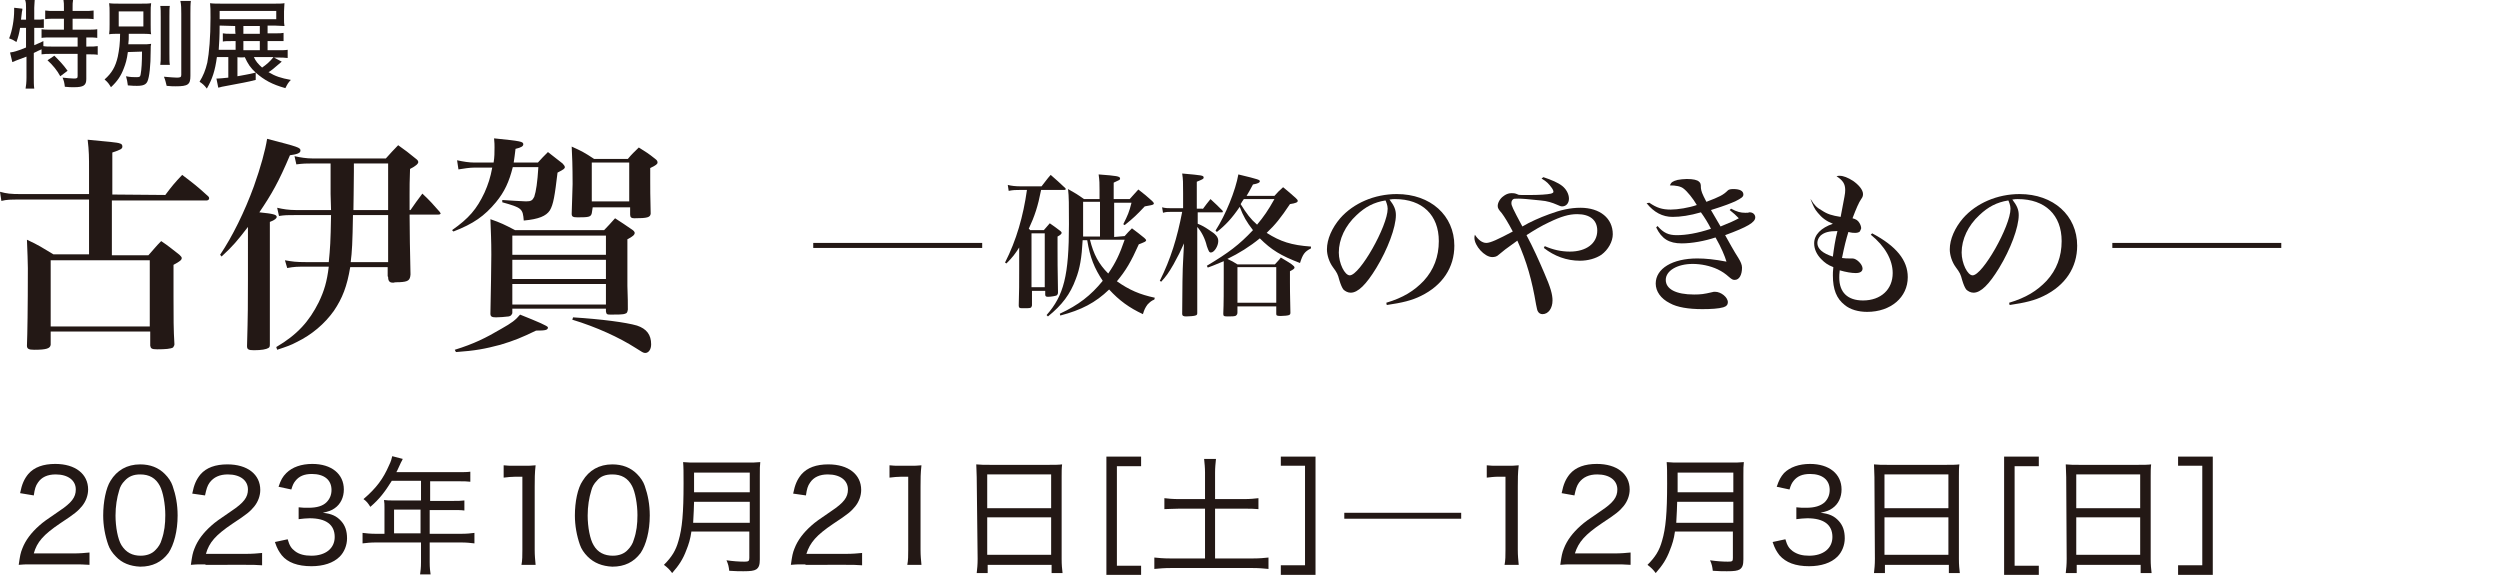
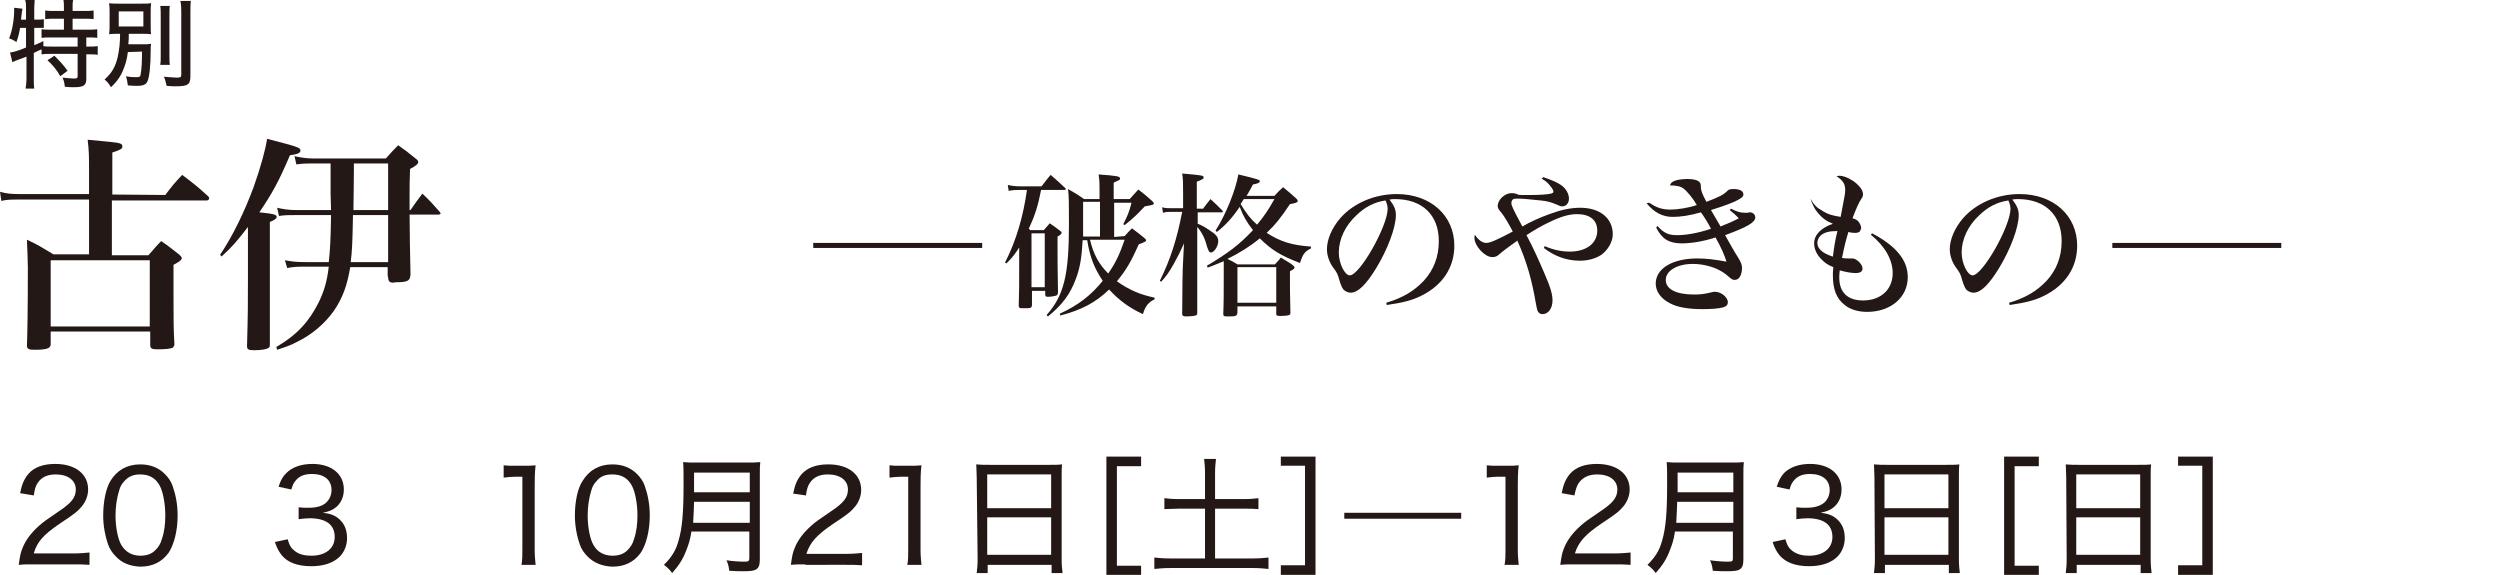
<svg xmlns="http://www.w3.org/2000/svg" version="1.1" id="_レイヤー_2" x="0px" y="0px" viewBox="0 0 547.5 125.9" style="enable-background:new 0 0 547.5 125.9;" xml:space="preserve">
  <style type="text/css">
	.st0{fill:#231815;}
</style>
  <g id="_レイヤー_1-2">
    <g>
      <g>
        <path class="st0" d="M4.4,6.1c-0.2,1.2-0.4,2-0.8,3.1c-0.8-0.5-1-0.6-1.6-0.8c0.7-1.7,1.1-4.2,1.1-6.1c0-0.2,0-0.3,0-0.6l1.8,0.2     c0,0.3,0,0.3-0.1,0.7c0,0.3-0.1,0.6-0.2,1.7h1.1V1.7c0-0.7,0-1.2-0.2-1.7h2.1C7.6,0.5,7.5,1,7.5,1.7v2.6h0.3c0.8,0,1.3,0,1.8-0.1     v1.9C9.1,6.1,8.6,6.1,8,6.1H7.5v3.8c0.8-0.3,1.3-0.6,2-0.9l0,1.1c0.5,0.1,1.1,0.1,1.9,0.1h5.6v-2h-5.6c-1.1,0-1.7,0-2.3,0.1V6.4     c0.5,0.1,1.3,0.1,2.3,0.1h2.6V4.1h-2c-0.8,0-1.5,0-2.1,0.1V2.3c0.6,0.1,1.2,0.1,2.1,0.1h2V1.6c0-0.6,0-1.1-0.1-1.6h2.1     c-0.1,0.5-0.1,1-0.1,1.6v0.8h2.5c0.9,0,1.5,0,2.1-0.1v1.9c-0.6-0.1-1.3-0.1-2.1-0.1h-2.5v2.4h3.1c1,0,1.7,0,2.3-0.1v1.9     c-0.6-0.1-1.3-0.1-2.1-0.1h-0.3v2h0.4c1,0,1.5,0,2.1-0.1V12c-0.6-0.1-1.2-0.1-2.1-0.1h-0.4v5.4c0,1.4-0.6,1.8-2.7,1.8     c-0.5,0-1.3,0-2-0.1c-0.1-0.9-0.2-1.3-0.5-2c1,0.1,1.9,0.2,2.5,0.2c0.7,0,0.8-0.1,0.8-0.6v-4.8h-5.8c-0.9,0-1.4,0-2.1,0.1v-1.1     c-0.5,0.2-0.9,0.4-1.7,0.8V17c0,0.9,0,1.7,0.1,2.4H5.6c0.1-0.5,0.2-1.4,0.2-2.4v-4.6c-1.9,0.7-2.9,1.1-3.1,1.2l-0.5-2.1     c0.7-0.1,1.9-0.4,3.5-1.1V6.1C5.7,6.1,4.4,6.1,4.4,6.1z M11.9,12.2c1.1,1.1,1.9,1.9,2.9,3.3l-1.6,1.2c-0.7-1.3-1.6-2.4-2.8-3.5     L11.9,12.2L11.9,12.2z" />
        <path class="st0" d="M28,11.4c-0.2,1.6-0.5,2.6-0.9,3.6c-0.6,1.6-1.4,2.8-2.8,4.1c-0.5-0.8-0.6-1-1.4-1.7c1.6-1.4,2.4-2.8,2.9-5     c0.3-1.5,0.5-2.9,0.5-5c-1.1,0-1.8,0-2.4,0.1c0.1-0.7,0.1-1.2,0.1-2.2V2.9c0-1,0-1.4-0.1-2.2c0.6,0.1,1.4,0.1,2.5,0.1h4.2     c1.3,0,1.9,0,2.5-0.1c-0.1,0.7-0.1,1.1-0.1,2.1v2.6c0,1.2,0,1.6,0.1,2.1c-0.7-0.1-1.4-0.1-2.5-0.1h-2.4c0,1.1,0,1.4-0.1,2.3h3     c0.9,0,1.4,0,2-0.1c-0.1,0.4-0.1,0.6-0.1,1.4c0,3.5-0.3,5.9-0.7,6.8c-0.3,0.7-0.9,1-2.3,1c-0.5,0-1,0-2-0.1     c-0.1-0.8-0.2-1.3-0.4-2c1,0.2,1.6,0.2,2.3,0.2s0.8-0.1,0.9-0.6c0.2-1.1,0.3-2.7,0.3-5L28,11.4L28,11.4z M26,5.8h5.4V2.5H26V5.8     L26,5.8z M37.2,1.2c-0.1,0.6-0.1,1.3-0.1,2.5v8c0,1.4,0,1.9,0.1,2.5h-2.1c0.1-0.6,0.1-1,0.1-2.4v-8c0-1.2,0-1.9-0.1-2.5H37.2z      M41.8,0.2C41.7,1,41.7,1.8,41.7,3v13.6c0,1.9-0.5,2.3-3.2,2.3c-0.6,0-1,0-2-0.1c-0.2-0.8-0.3-1.3-0.6-2c1.3,0.1,2.2,0.2,2.8,0.2     c0.8,0,1-0.1,1-0.6V3c0-1,0-2-0.2-2.8L41.8,0.2L41.8,0.2z" />
-         <path class="st0" d="M61.7,13.5c-2,1.7-2.2,1.9-2.9,2.3c1.5,0.9,2.7,1.3,4.9,1.7c-0.6,0.6-0.8,1-1.2,1.8     c-2.9-0.8-4.7-1.8-6.5-3.4v1.6c-1.9,0.5-2.7,0.6-7.4,1.5c-0.3,0.1-0.4,0.1-0.8,0.2l-0.4-2c0.2,0,0.3,0,0.3,0     c0.5,0,1.2-0.1,2.3-0.2v-4.5h-2.5c-0.4,3-1,4.8-2.2,6.9c-0.6-0.8-1-1.1-1.6-1.5c0.8-1.3,1.3-2.5,1.7-4.2c0.4-2.1,0.7-5.5,0.7-9.8     c0-1.8,0-2.3-0.1-3.2c0.7,0.1,1.5,0.1,2.7,0.1H60c1.1,0,1.7,0,2.3-0.1c0,0.6-0.1,1-0.1,1.8V4c0,0.8,0,1.2,0.1,1.7     c-0.8,0-1.4-0.1-2.2-0.1h-1.5v1.7h1.5c1.2,0,1.5,0,2-0.1v1.8C61.6,9,60.9,9,60.1,9h-1.5v2h2.1c1.1,0,1.8,0,2.3-0.1v1.8     c-0.7-0.1-1.4-0.1-2.3-0.1h-0.7L61.7,13.5L61.7,13.5z M51.5,5.7L51.5,5.7l-3.4-0.1c0,2.5-0.1,3.7-0.2,5.3h3.7V9h-1     c-0.8,0-1.3,0-1.8,0.1V7.3c0.5,0.1,1,0.1,1.8,0.1h1C51.5,7.4,51.5,5.7,51.5,5.7z M60.5,4.1V2.4H48.1v1.8H60.5z M52,12.5v4.2     c1-0.2,2.4-0.4,4-0.8c-1.2-1.1-1.7-1.9-2.4-3.4C53.7,12.6,52,12.6,52,12.5z M56.9,7.4V5.7h-3.6v1.7C53.3,7.4,56.9,7.4,56.9,7.4z      M56.9,10.9V9h-3.6v2H56.9z M55.6,12.5c0.4,0.9,0.9,1.5,1.8,2.3c1-0.7,1.7-1.3,2.5-2.3C59.9,12.5,55.6,12.5,55.6,12.5z" />
      </g>
      <g>
        <path class="st0" d="M36.2,42.7c1.5-2,2-2.6,3.7-4.4c2.5,1.9,3.3,2.5,5.7,4.7c0.2,0.2,0.2,0.3,0.2,0.5c0,0.2-0.3,0.4-0.5,0.4     H24.5v12h8c1.2-1.3,1.5-1.8,2.8-3.1c1.8,1.2,2.3,1.7,4,3c0.3,0.3,0.5,0.5,0.5,0.7c0,0.4-0.3,0.7-1.8,1.5v7c0,4.7,0,7.2,0.2,10.4     c0,0.3-0.2,0.5-0.3,0.7c-0.5,0.3-1.7,0.4-3.5,0.4c-1.2,0-1.4-0.2-1.5-0.8v-3.1H11.1v2.9c-0.1,0.8-0.9,1.1-3.6,1.1     c-1.2,0-1.6-0.2-1.6-0.9c0.1-2.5,0.2-8.2,0.2-17c0-1.5-0.1-3.3-0.2-6.2c2.6,1.2,3.3,1.7,5.8,3.2h7.8v-12h-15c-2.2,0-3,0-4.2,0.3     l-0.3-2c1.5,0.4,2.3,0.5,4.5,0.5h15v-5.2c0-3,0-4.1-0.3-6.7c4.3,0.4,6.6,0.6,7,0.8c0.5,0.1,0.6,0.4,0.6,0.7     c0,0.5-0.4,0.7-2.2,1.3v9.2L36.2,42.7L36.2,42.7z M11.1,71.5h21.7V57H11.1C11.1,57,11.1,71.5,11.1,71.5z" />
        <path class="st0" d="M48.2,55.8c2.7-4,5.4-9.5,7.4-15c1.5-4.2,2.5-7.9,2.9-10.4c6.9,1.8,7.3,1.9,7.3,2.6c0,0.5-0.7,0.8-2.3,1     c-2.5,5.9-4,8.5-6.7,12.5c3,0.3,3.8,0.5,3.8,1c0,0.3-0.4,0.7-1.5,1.1v17.4c0,2.8,0,3,0,9.2c0,0.6,0,0.8-0.3,1     c-0.5,0.3-1.5,0.5-3.2,0.5c-1.2,0-1.5-0.2-1.5-0.9c0.2-7,0.2-9.5,0.2-14.5V49.7c-2.3,3-3.3,4.2-5.8,6.5     C48.6,56.2,48.2,55.8,48.2,55.8z M76.7,58.5c-0.7,4.2-1.7,6.8-3.6,9.6c-2,2.8-4.8,5.2-8.1,6.8c-1.3,0.7-2.2,1-4.3,1.7l-0.2-0.6     c4.6-2.7,7.2-5.6,9.3-9.8c1.2-2.5,1.8-4.5,2.2-7.8h-5c-1.8,0-2.6,0-4.1,0.3L62.4,57c1.7,0.3,2.5,0.4,4.5,0.4H72     c0.3-3,0.4-4.3,0.5-10.3h-7.6c-2,0-2.5,0-3.8,0.2l-0.4-1.8c1.3,0.3,2.5,0.5,4.1,0.5h7.7l-0.1-3.5v-6.7h-4.1c-1.2,0-1.9,0-3.4,0.2     l-0.4-1.8c1.3,0.3,2.7,0.5,3.9,0.5h16.1c1.2-1.3,1.5-1.7,2.7-2.9c1.7,1.2,2.2,1.6,3.8,2.9c0.4,0.3,0.6,0.5,0.6,0.8     c0,0.3-0.4,0.8-1.8,1.5c-0.1,2.6-0.1,4-0.1,5.5V46h0.2c1.1-1.6,1.4-2,2.6-3.6c1.8,1.7,2.2,2.2,3.8,4c0.1,0.2,0.2,0.3,0.2,0.3     c0,0.2-0.2,0.3-0.6,0.3h-6.2c0,3.8,0.1,8.2,0.2,13.1c-0.1,1.3-0.5,1.6-2.4,1.7c-0.6,0-1,0-1.3,0.1H86c-0.7,0-1-0.4-1-1.2     c0,0,0-0.1-0.1-0.2v-2L76.7,58.5L76.7,58.5z M85,57.4V47.1h-7.7c-0.1,6.1-0.2,8-0.5,10.3H85z M85,46V35.8h-7.5v1.7     c0,3.8-0.1,6.6-0.1,8.5C77.4,46,85,46,85,46z" />
-         <path class="st0" d="M117.8,35.6c0.9-1,1.2-1.3,2.2-2.3c1.4,1.1,1.9,1.5,3.2,2.5c0.3,0.3,0.5,0.6,0.5,0.8c0,0.3-0.2,0.5-1.6,1.2     c-0.6,5-0.9,7-1.7,8.3c-0.8,1.2-2.4,1.9-5.7,2.2c-0.2-2.6-0.4-2.8-4.7-4v-0.5c1.2,0.1,4.9,0.3,5.2,0.3c1.1,0,1.4-0.2,1.8-1     c0.4-1.2,0.7-3.2,0.9-6.5h-5.6c-0.8,3.2-1.8,5.4-3.7,7.7c-2.5,3-4.9,4.7-9.3,6.4l-0.3-0.3c3.7-2.6,5.4-4.6,7.1-8.2     c0.8-1.8,1.3-3.3,1.7-5.5H104c-1.1,0-2.4,0.2-3.6,0.4l-0.3-2c1.4,0.3,2.6,0.5,3.8,0.5h4.2c0.2-1.2,0.2-2.2,0.2-3.3     c0-0.6,0-1-0.1-2c5.9,0.6,6.4,0.7,6.4,1.3c0,0.4-0.4,0.7-1.7,1c-0.2,1.4-0.2,1.9-0.4,3L117.8,35.6L117.8,35.6z M99.6,76.6     c4.2-1.3,6.8-2.6,10.2-4.6c2.3-1.3,3.1-1.9,4.1-3.1c4,1.6,6.1,2.5,6.1,2.8c0,0.6-0.6,0.7-2.6,0.7c-3.1,1.5-4.8,2.2-7.8,3.1     c-3.4,0.9-5.5,1.3-9.7,1.6C99.8,77.1,99.6,76.6,99.6,76.6z M112.2,68.6c-0.2,0.4-0.3,0.6-0.8,0.7c-0.8,0.1-2,0.2-2.8,0.2     c-0.9,0-1.2-0.2-1.2-0.8c0.1-6.5,0.2-9.2,0.2-12.9c0-3.3-0.1-4.8-0.2-7.8c2.3,0.8,3.1,1.2,5.4,2.4h19.5c0.7-0.7,1.5-1.6,2.4-2.6     c1.6,1,2.1,1.4,3.6,2.4c0.5,0.3,0.7,0.6,0.7,0.8c0,0.4-0.4,0.8-1.6,1.4v10.2c0.1,2.4,0.1,4.1,0.1,5.2c-0.1,0.6-0.2,0.8-0.6,0.9     c-0.4,0.2-1.8,0.2-3.2,0.2c-0.8,0-0.9-0.1-1-0.7v-0.6h-20.5C112.2,67.7,112.2,68.6,112.2,68.6z M132.7,55.8v-4.2h-20.5v4.2H132.7     z M112.2,56.9v4.2h20.5v-4.2H112.2z M112.2,62.2v4.5h20.5v-4.5H112.2z M129.6,46.7c-0.2,0.8-0.6,0.9-3.1,0.9     c-1.1,0-1.3-0.2-1.3-0.8c0.1-4,0.2-5.5,0.2-6.5c0-3.8-0.1-6.5-0.2-8.2c2.2,1,2.8,1.3,4.9,2.7h7.4c1-1.2,1.4-1.5,2.4-2.5     c1.6,1,2.1,1.3,3.6,2.5c0.4,0.3,0.5,0.5,0.5,0.8c0,0.3-0.3,0.6-1.6,1.2v2.5c0,2.3,0,3.2,0.1,7.5c-0.1,0.8-0.7,1-3.6,1     c-0.6,0-0.9-0.2-0.9-0.8v-1.6h-8.2L129.6,46.7L129.6,46.7z M125.5,69.5c6.3,0.4,11.6,1.1,14,1.8c2.1,0.7,3.1,2,3.1,4.1     c0,1.2-0.6,1.9-1.3,1.9c-0.4,0-0.7-0.2-2.1-1.1c-3.6-2.3-8.6-4.6-13.9-6.2C125.3,70.2,125.5,69.5,125.5,69.5z M129.6,44.1h8.2     v-8.5h-8.2V44.1z" />
        <path class="st0" d="M215.1,54.3h-37v-1.1h37V54.3z" />
        <path class="st0" d="M228,41.6c-0.7,3.6-1.4,5.7-2.7,8.5c0.1,0.1,0.2,0.1,0.3,0.3h3c0.4-0.5,0.9-1,1.3-1.5c1,0.7,1.3,0.9,2.2,1.6     c0.3,0.2,0.4,0.4,0.4,0.5c0,0.2-0.3,0.5-0.9,0.8v2.8c0,1.9,0,4.3,0.1,9.4c0,0.4-0.1,0.5-0.3,0.7c-0.2,0.1-1.2,0.3-1.9,0.3     c-0.4,0-0.6-0.1-0.6-0.5v-0.8h-2.9v3.2c-0.1,0.3-0.1,0.4-0.3,0.5c-0.2,0.1-0.8,0.1-1.3,0.1c-0.2,0-0.4,0-0.5,0h-0.1     c-0.5,0-0.7-0.1-0.7-0.6c0.1-3,0.1-4.7,0.1-8.2v-4.5c-0.9,1.4-1.4,2.1-2.8,3.5l-0.3-0.2c2.5-4.9,4-10.2,4.8-15.9h-1.6     c-0.9,0-1.4,0-2.4,0.2l-0.2-1.3c0.8,0.2,1.7,0.3,2.6,0.3h4.8c0.9-1.1,1.1-1.5,2-2.5c1.4,1.2,1.8,1.6,3.2,2.9     c0.1,0.1,0.1,0.2,0.1,0.2c0,0.1-0.1,0.2-0.4,0.2L228,41.6L228,41.6z M225.9,62.9h2.9V51.1h-2.9V62.9z M246.3,51.7     c0.7-0.8,0.9-1,1.6-1.7c1.2,0.9,1.6,1.2,2.7,2.1c0.3,0.3,0.4,0.4,0.4,0.5c0,0.3-0.3,0.4-1.6,0.9c-1.7,3.8-2.8,5.7-4.8,8.1     c2.7,1.9,5,2.9,8.3,3.6l-0.1,0.4c-0.7,0.3-0.9,0.5-1.5,1.1c-0.5,0.7-0.7,1.1-1,2.1c-3-1.4-5.2-3-7.4-5.4c-3,2.9-6.1,4.5-10.7,5.7     l-0.1-0.4c4.1-1.9,6.8-4,9.4-7.2c-1.8-2.7-2.8-5.1-3.4-8.9h-1c-0.2,3.8-0.6,6.2-1.5,8.5c-1.2,3.3-3,5.7-6.1,8.2l-0.3-0.3     c3.8-4.3,4.9-8.7,4.9-19.9c0-4.2,0-6.1-0.2-7.7c1.6,0.9,2.1,1.2,3.5,2.2h3.4v-1.9c0-1.5,0-2.1-0.2-3.5c4,0.3,4.7,0.4,4.7,0.9     c0,0.3-0.1,0.3-1.4,0.9v3.6h3.5c0.8-0.9,1.1-1.2,1.9-2.1c1.4,1.1,1.8,1.4,3,2.5c0.2,0.2,0.4,0.4,0.4,0.6c0,0-0.1,0.2-0.2,0.2     c-0.1,0.1-0.7,0.2-1.8,0.4c-1.7,1.8-2.4,2.5-4.4,4.1l-0.3-0.2c1-2,1.3-2.7,1.8-4.7H244v7.5L246.3,51.7L246.3,51.7z M240.9,44.2     h-3.7c0,0.3,0,2.3,0,6.1c0,0.7,0,1,0,1.5h3.7L240.9,44.2L240.9,44.2z M238.7,52.5c0.8,3.2,1.9,5.3,4,7.4c1.6-2.3,2.5-4.2,3.6-7.4     H238.7z" />
        <path class="st0" d="M263.4,45.8c0.6-0.8,1.1-1.5,1.7-2.2c1.2,1.1,1.5,1.4,2.6,2.5c0.1,0.1,0.1,0.2,0.1,0.3s-0.1,0.1-0.3,0.1     h-5.2v2.5c1,0.4,1.5,0.7,2.4,1.3c1.6,1,2.1,1.6,2.1,2.5c0,1.1-0.9,2.5-1.6,2.5c-0.4,0-0.5-0.3-0.9-1.4c-0.4-1.7-1.2-3.2-2.1-4.2     v11.4c0,3.3,0,4.4,0,7.5c0,0.3-0.1,0.4-0.4,0.5c-0.2,0.1-1.3,0.2-2,0.2c-0.6,0-0.9-0.1-0.9-0.6c0-4.7,0.1-10.3,0.2-11.5l0.2-3.9     c-0.8,1.8-1.2,2.6-2.3,4.6c-1.1,1.9-1.6,2.6-2.7,3.8l-0.3-0.2c2.4-4.8,3.8-9.4,4.9-15.1h-2.4c-0.8,0-1.1,0-1.8,0.2l-0.2-1.2     c0.7,0.2,1.3,0.2,2,0.2h2.6v-3.3c0-2.3,0-3-0.2-4.3c4.4,0.4,4.7,0.4,4.7,0.9c0,0.3-0.3,0.4-1.5,0.9v5.9H263.4L263.4,45.8z      M279.1,42.9c0.8-0.9,1.1-1.2,1.9-1.9c1.2,1,1.6,1.3,2.8,2.4c0.3,0.3,0.4,0.4,0.4,0.6c0,0.3-0.4,0.5-1.7,0.7     c-2,3-3.2,4.5-5.1,6.3c3,1.9,5.4,2.7,9.7,3v0.4c-1.4,0.7-1.8,1.3-2.4,3.2c-4.2-1.6-6.3-2.9-8.8-5.4c-2.2,1.8-4.6,3.3-7.1,4.5     c1.1,0.5,1.2,0.6,2.2,1.2h8.2c0.6-0.7,0.8-0.8,1.3-1.5c1.1,0.7,1.4,0.8,2.4,1.5c0.4,0.3,0.6,0.5,0.6,0.7c0,0.2-0.2,0.4-1,0.8v2.5     c0,1.3,0,2,0.1,6.6c0,0.3-0.1,0.4-0.3,0.5s-1.1,0.2-1.8,0.2c-0.9,0-1-0.1-1-0.5v-1.6h-8.5v1.3c0,0.4-0.1,0.5-0.3,0.7     s-1,0.2-1.8,0.2c-0.9,0-1-0.1-1-0.6c0.1-2,0.1-5.4,0.1-8.1c0-0.8,0-1.3,0-3.4c-1.3,0.5-1.8,0.8-3.5,1.4l-0.2-0.4     c4.7-2.8,7.1-4.6,10.1-7.8c-1.4-1.8-2.1-3-2.9-5.1c-1.7,2.5-3.1,4-5,5.5l-0.3-0.3c2.2-3.4,4.4-8.8,5-12.3     c4.6,1.1,4.7,1.2,4.7,1.5c0,0.3-0.4,0.5-1.5,0.7c-0.7,1.3-0.9,1.7-1.4,2.5L279.1,42.9L279.1,42.9z M271,66.3h8.5v-7.8H271V66.3z      M272.4,43.6c-0.3,0.4-0.4,0.6-0.7,1.1c1.3,2.1,2.2,3.3,3.6,4.5c1.5-1.8,2.4-3.1,3.8-5.6H272.4L272.4,43.6z" />
        <path class="st0" d="M303.6,66.3c3.7-1.1,6.1-2.6,8.2-4.8c2.2-2.4,3.3-5.3,3.3-8.7c0-5.7-3.6-9.2-9.6-9.2c-0.3,0-0.6,0-1.2,0.1     c1,1.3,1.4,2.2,1.4,3.4c0,2.7-1.8,7.5-4.3,11.6c-2.2,3.6-4,5.4-5.6,5.4c-0.6,0-1.2-0.3-1.6-0.7c-0.3-0.4-0.6-1.1-0.9-2.1     c-0.3-1.2-0.5-1.6-1.4-2.8c-0.8-1.1-1.3-2.6-1.3-3.9c0-2.2,1.1-4.7,2.9-6.8c2.9-3.3,7.5-5.3,12.4-5.3c7.4,0,12.6,4.7,12.6,11.3     c0,4.8-2.6,8.7-7.3,11c-2,1-4.1,1.5-7.5,2L303.6,66.3L303.6,66.3z M297.1,47.1c-2.5,2.3-3.9,5.3-3.9,8.2c0,2.4,1.3,5,2.4,5     c2.2,0,8.3-10.8,8.3-14.6c0-0.4-0.1-0.8-0.2-1.1c-0.1-0.2-0.2-0.7-0.3-0.7C300.9,44.3,299,45.3,297.1,47.1L297.1,47.1z" />
        <path class="st0" d="M338,38.8c1.8,0.6,3.2,1.2,4.1,1.9c0.9,0.7,1.5,1.8,1.5,2.8s-0.6,1.7-1.5,1.7c-0.3,0-0.5-0.1-1.2-0.4     c-0.9-0.4-2.1-0.8-3.5-0.9c-2.8-0.3-4.1-0.4-4.9-0.4s-1,0-1.2,0.2c-0.2,0.2-0.3,0.4-0.3,0.8c0,0.5,0.2,1,2.4,5.1     c1.7-1,3.7-1.9,5.9-2.7c2.4-0.9,4.6-1.4,6.8-1.4c4.3,0,7.1,2.3,7.1,5.8c0,1.6-1,3.4-2.5,4.5c-1.2,0.8-2.9,1.3-4.7,1.3     c-2.9,0-5.6-1-7.9-2.8l0.2-0.4c1.8,0.8,3.6,1.2,5.5,1.2c3.6,0,6-1.8,6-4.6c0-2.3-1.6-3.6-4.4-3.6c-1.8,0-3.5,0.5-6.2,1.8     c-1.7,0.8-3.2,1.7-4.9,2.8c1.5,2.8,2.7,5.5,3.9,8.3c1.4,3.2,1.8,4.7,1.8,6c0,1.7-0.9,3-2.2,3c-0.4,0-0.8-0.2-1-0.6     c-0.2-0.3-0.2-0.7-0.4-1.5c-0.9-5.3-2-9.3-4.1-14c-2.8,2-2.9,2.1-4.1,3.1c-0.4,0.4-0.9,0.5-1.4,0.5c-1.7,0-3.9-2.5-3.9-4.2     c0-0.2,0-0.3,0.1-0.7c0.7,1.1,1.6,1.8,2.5,1.8s2.6-0.8,5.8-2.5c-1-1.9-1.8-3.2-2.4-4c-0.7-0.8-0.9-1.1-0.9-1.6     c0-0.7,0.5-1.6,1.2-2.1c0.5-0.4,1.1-0.7,1.8-0.7c0.4,0,0.7,0,1.2,0.2c0.4,0.2,0.5,0.2,1,0.2c0.1,0,0.9,0,2,0h0.3     c1.4,0,3.4-0.1,4.2-0.3c0.3-0.1,0.5-0.2,0.5-0.4c0-0.2-0.1-0.5-0.4-0.9c-0.6-0.8-1-1.3-2.2-2L338,38.8L338,38.8z" />
        <path class="st0" d="M361.2,44.4c1.6,1.1,2.8,1.5,4.7,1.5c1.5,0,4-0.4,5.7-1c-0.8-1.4-2.1-3-2.9-3.6c-0.6-0.5-1.7-0.7-3-0.7     c0.3-0.7,0.6-0.9,1.7-1.2c0.6-0.1,1.3-0.2,2-0.2c1.4,0,2.3,0.2,2.7,0.6c0.3,0.3,0.4,0.4,0.4,1.4c0.1,0.7,0.2,1.1,1.2,3     c2.9-1.1,3.7-1.5,4.7-2.5c0.2-0.2,0.6-0.3,1.2-0.3c1.4,0,2.2,0.4,2.2,1.2c0,0.5-0.4,0.8-1.8,1.5c-1.2,0.5-1.8,0.8-5.3,1.9     c0.2,0.3,1.4,2.4,2.1,3.6c2-0.8,3.1-1.3,4-1.8c-0.8-0.8-1-1-2-1.8l0.3-0.3c1.3,0.7,2.1,0.9,3.1,0.9c0.7,0,0.9,0,0.7-0.1     c0.1,0,0.2,0,0.3,0c0.7,0,1.2,0.5,1.2,1.1c0,1.1-1.7,2.1-6.6,3.9c0.9,1.6,1,1.8,1.4,2.5c0.5,0.9,1,1.7,1.5,2.5     c0.5,0.8,0.8,1.5,0.8,2.1c0,1.6-0.6,2.7-1.6,2.7c-0.4,0-0.6-0.1-1.2-0.6c-0.9-0.8-1.5-1.2-2.5-1.7c-1.7-0.8-3.7-1.2-5.5-1.2     c-3.4,0-5.9,1.5-5.9,3.5s2.2,3.2,6.2,3.2c1.5,0,2.2-0.1,3.9-0.5c0.3-0.1,0.5-0.1,0.7-0.1c1.3,0,2.8,1.2,2.8,2.3     c0,0.5-0.3,0.9-1,1.1c-1,0.3-2.7,0.4-4.6,0.4c-3,0-5.5-0.4-7.1-1.3c-2-1-3.1-2.6-3.1-4.3c0-3.3,3.7-5.5,9.1-5.5     c1.8,0,3.8,0.2,6.4,0.7c-0.4-1.3-1.1-3-2.4-5.3c-2.4,0.8-5.2,1.3-7.4,1.3c-2.8,0-4.4-1-5.6-3.5l0.3-0.3c1.3,1.5,2.4,2,4.2,2     c2,0,4.5-0.4,7.5-1.4c-0.6-1.2-1.4-2.5-2.2-3.6c-2.4,0.7-4.5,1-6.2,1c-2.2,0-4.1-1-5.7-3L361.2,44.4L361.2,44.4z" />
        <path class="st0" d="M396.6,43.7c0.7,1.2,1.3,1.8,2.4,2.4c1.2,0.8,2.2,1.1,4.1,1.4c0.9-4.8,1-5,1-5.9c0-1.3-0.5-2.1-1.9-3     c0.3-0.1,0.4-0.1,0.7-0.1c0.8,0,1.8,0.4,2.9,1.1c1.3,0.9,2.2,2,2.2,2.9c0,0.4-0.1,0.7-0.4,1.1c-0.5,0.7-1.1,2.1-1.9,4.2     c0.8,0.2,1.2,0.5,1.5,1c0.2,0.3,0.4,0.8,0.4,1.2c0,0.1-0.2,0.5-0.3,0.7c-0.2,0.2-0.6,0.3-1,0.3c-0.4,0-0.7,0-1.5-0.2     c-0.5,1.6-0.9,3.2-1.4,5.7c0.6,0.1,1.2,0.1,1.6,0.1h0.3c0.2,0,0.3,0,0.4,0c0.9,0,2.2,1.3,2.2,2.2c0,0.7-0.6,1-1.5,1     s-2.1-0.2-3.5-0.6c-0.1,0.8-0.1,1.2-0.1,1.6c0,3.2,1.8,5,5.2,5c3.9,0,6.5-2.4,6.5-6c0-2.9-1.7-5.9-4.8-8.4l0.3-0.3     c5.3,2.8,7.8,5.9,7.8,9.6c0,4.4-3.7,7.6-8.9,7.6c-1.9,0-3.7-0.5-4.9-1.5c-1.8-1.4-2.6-3.4-2.6-6.5c0-0.4,0-0.9,0.1-1.8     c-1.3-0.5-1.9-1-2.6-1.7c-1-1-1.6-2.2-1.6-3.5c0-1.9,1.5-3.4,4.1-4.3c-1.5-0.6-2.4-1.3-3.3-2.4c-0.7-0.8-1-1.5-1.6-3L396.6,43.7     L396.6,43.7z M398.7,51.6c-0.4,0.4-0.7,1-0.7,1.6c0,1.3,1.2,2.3,3.4,3c0.2-1.6,0.5-3.7,1-5.6C400.5,50.6,399.5,50.9,398.7,51.6     L398.7,51.6z" />
        <path class="st0" d="M440,66.3c3.7-1.1,6.1-2.6,8.2-4.8c2.2-2.4,3.3-5.3,3.3-8.7c0-5.7-3.6-9.2-9.6-9.2c-0.3,0-0.6,0-1.2,0.1     c1,1.3,1.4,2.2,1.4,3.4c0,2.7-1.8,7.5-4.3,11.6c-2.2,3.6-4,5.4-5.6,5.4c-0.6,0-1.2-0.3-1.6-0.7c-0.3-0.4-0.6-1.1-0.9-2.1     c-0.3-1.2-0.5-1.6-1.4-2.8c-0.8-1.1-1.3-2.6-1.3-3.9c0-2.2,1.1-4.7,2.9-6.8c2.9-3.3,7.5-5.3,12.4-5.3c7.4,0,12.6,4.7,12.6,11.3     c0,4.8-2.6,8.7-7.3,11c-2,1-4.1,1.5-7.5,2L440,66.3L440,66.3z M433.5,47.1c-2.5,2.3-3.9,5.3-3.9,8.2c0,2.4,1.3,5,2.4,5     c2.2,0,8.3-10.8,8.3-14.6c0-0.4-0.1-0.8-0.2-1.1c-0.1-0.2-0.2-0.7-0.3-0.7C437.3,44.3,435.4,45.3,433.5,47.1L433.5,47.1z" />
        <path class="st0" d="M499.6,54.3h-37v-1.1h37V54.3z" />
      </g>
      <g>
        <path class="st0" d="M7.3,123.6c-1.9,0-2.3,0-3.2,0.1c0.3-2.1,0.4-2.6,0.8-3.6c0.7-1.8,1.9-3.4,3.7-5c0.9-0.8,1.6-1.3,4.4-3.2     c2.7-1.8,3.6-3,3.6-4.7c0-2-1.7-3.3-4.4-3.3c-1.8,0-3.1,0.6-3.9,1.8c-0.5,0.7-0.7,1.4-0.9,2.8L4.4,108c0.4-2,0.9-3.1,1.8-4.2     c1.3-1.5,3.3-2.2,5.9-2.2c4.4,0,7.2,2.2,7.2,5.6c0,1.3-0.5,2.6-1.3,3.6c-0.9,1.1-1.6,1.7-4.8,3.8c-3.7,2.5-5.1,4.1-5.8,6.6H16     c1.5,0,2.6-0.1,3.6-0.2v2.7c-1.2-0.1-2.2-0.1-3.7-0.1H7.3z" />
        <path class="st0" d="M25.4,121.9c-0.8-0.8-1.4-1.7-1.7-2.6c-0.7-2-1.1-4.2-1.1-6.4c0-3,0.6-6,1.6-7.6c1.4-2.3,3.6-3.6,6.5-3.6     c2.2,0,4,0.7,5.4,2.1c0.8,0.8,1.4,1.7,1.7,2.6c0.7,2,1.1,4.1,1.1,6.5c0,3.4-0.8,6.4-2,8.2c-1.5,2-3.5,3-6.2,3     C28.5,124,26.7,123.3,25.4,121.9L25.4,121.9z M27.3,105.3c-0.6,0.6-1,1.3-1.2,2.1c-0.5,1.6-0.8,3.5-0.8,5.5     c0,2.5,0.5,5.2,1.3,6.5c1,1.6,2.4,2.3,4.2,2.3c1.3,0,2.5-0.4,3.3-1.3c0.6-0.6,1.1-1.4,1.3-2.2c0.6-1.7,0.8-3.4,0.8-5.4     c0-2.4-0.5-5.1-1.2-6.4c-0.9-1.7-2.3-2.5-4.3-2.5C29.3,103.9,28.2,104.3,27.3,105.3L27.3,105.3z" />
-         <path class="st0" d="M45,123.6c-1.9,0-2.3,0-3.2,0.1c0.3-2.1,0.4-2.6,0.8-3.6c0.7-1.8,1.9-3.4,3.7-5c0.9-0.8,1.6-1.3,4.4-3.2     c2.7-1.8,3.6-3,3.6-4.7c0-2-1.7-3.3-4.4-3.3c-1.8,0-3.1,0.6-4,1.8c-0.5,0.7-0.7,1.4-1,2.8l-2.8-0.4c0.4-2,0.9-3.1,1.8-4.2     c1.3-1.5,3.3-2.2,5.9-2.2c4.4,0,7.2,2.2,7.2,5.6c0,1.3-0.5,2.6-1.3,3.6c-0.9,1.1-1.6,1.7-4.8,3.8c-3.7,2.5-5.1,4.1-5.8,6.6h8.7     c1.5,0,2.6-0.1,3.6-0.2v2.7c-1.2-0.1-2.2-0.1-3.7-0.1H45L45,123.6z" />
        <path class="st0" d="M63,118.1c0.4,1.4,0.8,2,1.6,2.6c0.9,0.7,2.1,1,3.6,1c3.1,0,5.1-1.6,5.1-4.1c0-2.7-1.9-4.1-5.5-4.1     c-0.8,0-1.5,0.1-2.4,0.2v-2.6c0.7,0.1,1.4,0.1,2.2,0.1c1.8,0,3.1-0.4,3.9-1.2c0.7-0.7,1.1-1.6,1.1-2.7c0-2.2-1.6-3.5-4.3-3.5     c-1.7,0-2.8,0.5-3.6,1.5c-0.4,0.5-0.6,0.9-0.9,1.9l-2.8-0.6c0.5-1.5,0.9-2.2,1.7-3c1.3-1.3,3.3-2,5.7-2c4.2,0,6.9,2.2,6.9,5.6     c0,1.7-0.7,3.2-2,4.1c-0.7,0.5-1.3,0.7-2.6,1c1.9,0.2,3,0.7,4,1.8c0.9,1,1.3,2.2,1.3,3.8c0,1.5-0.6,3-1.6,4     c-1.4,1.4-3.6,2.1-6.2,2.1c-3,0-5.2-0.8-6.5-2.4c-0.6-0.8-1-1.4-1.5-2.9L63,118.1L63,118.1z" />
-         <path class="st0" d="M84.2,111.2c0-0.6,0-1.1-0.1-1.7c0.6,0.1,1.2,0.1,2,0.1h6.1v-4.3h-6.4c-1.5,2.4-2.7,4-4.7,5.7     c-0.5-0.8-0.8-1.2-1.5-1.7c2.8-2.4,4.3-4.4,5.6-7.4c0.4-0.8,0.6-1.5,0.7-2l2.3,0.6c-0.1,0.3-0.2,0.4-0.4,0.8     c-0.1,0.2-0.3,0.7-0.6,1.3c-0.1,0.3-0.3,0.6-0.4,0.8h13.6c1.2,0,1.9,0,2.6-0.1v2.2c-0.8-0.1-1.4-0.1-2.6-0.1h-6.2v4.3h4.9     c1.2,0,1.8,0,2.6-0.1v2.2c-0.7-0.1-1.4-0.1-2.6-0.1h-5v5.2h6.9c1.3,0,2.1-0.1,2.9-0.2v2.3c-0.9-0.1-1.7-0.2-2.9-0.2h-6.9v4.3     c0,1.3,0.1,2,0.2,2.7H92c0.1-0.8,0.2-1.4,0.2-2.7v-4.3h-9.9c-1.2,0-2,0.1-2.9,0.2v-2.3c0.8,0.1,1.7,0.2,2.9,0.2h1.9L84.2,111.2     L84.2,111.2z M92.1,116.8v-5.2h-5.8v5.2H92.1z" />
        <path class="st0" d="M110.3,101.9c0.8,0.1,1.3,0.1,2.5,0.1h2c1.1,0,1.5,0,2.5-0.1c-0.2,1.7-0.2,3.1-0.2,4.7v13.8     c0,1.3,0.1,2.2,0.2,3.3h-3.1c0.2-1,0.2-2,0.2-3.3v-16h-1.5c-0.9,0-1.7,0.1-2.6,0.2L110.3,101.9L110.3,101.9z" />
        <path class="st0" d="M128.7,121.9c-0.8-0.8-1.4-1.7-1.7-2.6c-0.7-2-1.1-4.2-1.1-6.4c0-3,0.6-6,1.7-7.6c1.4-2.3,3.6-3.6,6.5-3.6     c2.2,0,4,0.7,5.4,2.1c0.8,0.8,1.4,1.7,1.7,2.6c0.7,2,1.1,4.1,1.1,6.5c0,3.4-0.8,6.4-2,8.2c-1.5,2-3.5,3-6.2,3     C131.9,124,130.1,123.3,128.7,121.9L128.7,121.9z M130.7,105.3c-0.6,0.6-1,1.3-1.2,2.1c-0.5,1.6-0.8,3.5-0.8,5.5     c0,2.5,0.5,5.2,1.3,6.5c0.9,1.6,2.4,2.3,4.2,2.3c1.3,0,2.5-0.4,3.3-1.3c0.6-0.6,1.1-1.4,1.3-2.2c0.6-1.7,0.8-3.4,0.8-5.4     c0-2.4-0.5-5.1-1.2-6.4c-0.9-1.7-2.3-2.5-4.3-2.5C132.6,103.9,131.5,104.3,130.7,105.3L130.7,105.3z" />
        <path class="st0" d="M151.4,116.5c-0.2,1.5-0.6,2.8-1.1,4c-0.7,1.9-1.6,3.3-3.1,5c-0.5-0.7-1-1.2-1.8-1.8     c1.7-1.7,2.6-3.1,3.2-5.3c0.8-2.7,1.1-6,1.1-12.5c0-2.4,0-3.6-0.1-4.7c1,0.1,1.8,0.1,3,0.1h10.9c1.3,0,2,0,3-0.1     c-0.1,0.8-0.1,1.4-0.1,3v18.3c0,1.2-0.2,1.8-0.8,2.2c-0.5,0.3-1.2,0.4-2.8,0.4c-0.8,0-1.7,0-3.1-0.1c-0.1-0.9-0.2-1.4-0.6-2.3     c1.4,0.2,2.7,0.3,3.9,0.3c0.9,0,1.1-0.1,1.1-0.8v-5.8H151.4L151.4,116.5z M164.2,114.5v-4.6H152c0,1.2-0.1,2.4-0.2,4.6H164.2     L164.2,114.5z M164.2,107.8v-4.3H152v4.3H164.2z" />
        <path class="st0" d="M176.4,123.6c-1.9,0-2.3,0-3.2,0.1c0.3-2.1,0.4-2.6,0.8-3.6c0.7-1.8,1.9-3.4,3.7-5c0.9-0.8,1.6-1.3,4.4-3.2     c2.7-1.8,3.6-3,3.6-4.7c0-2-1.7-3.3-4.4-3.3c-1.8,0-3.1,0.6-3.9,1.8c-0.5,0.7-0.7,1.4-0.9,2.8l-2.8-0.4c0.4-2,0.9-3.1,1.8-4.2     c1.3-1.5,3.3-2.2,5.9-2.2c4.4,0,7.2,2.2,7.2,5.6c0,1.3-0.5,2.6-1.3,3.6c-0.9,1.1-1.6,1.7-4.8,3.8c-3.7,2.5-5.1,4.1-5.9,6.6h8.6     c1.5,0,2.6-0.1,3.6-0.2v2.7c-1.2-0.1-2.2-0.1-3.7-0.1H176.4L176.4,123.6z" />
        <path class="st0" d="M194.8,101.9c0.8,0.1,1.3,0.1,2.5,0.1h2c1.1,0,1.5,0,2.5-0.1c-0.2,1.7-0.2,3.1-0.2,4.7v13.8     c0,1.3,0.1,2.2,0.2,3.3h-3.1c0.2-1,0.2-2,0.2-3.3v-16h-1.5c-0.9,0-1.7,0.1-2.6,0.2L194.8,101.9L194.8,101.9z" />
        <path class="st0" d="M213.9,104.5c0-1.1-0.1-2-0.1-2.8c0.9,0.1,1.8,0.1,3.1,0.1h12.8c1.3,0,2.1,0,2.9-0.1     c-0.1,0.8-0.1,1.6-0.1,2.7v18c0,1.4,0.1,2.2,0.2,3.1h-2.4v-1.8h-14v1.8h-2.4c0.1-0.9,0.2-1.8,0.2-3.1L213.9,104.5L213.9,104.5z      M216.2,111.3h14v-7.4h-14V111.3z M216.2,121.5h14v-8.2h-14V121.5z" />
        <path class="st0" d="M242.3,100h7.6v2.1h-5.3v21.8h5.3v2.1h-7.6V100L242.3,100z" />
        <path class="st0" d="M263.9,103.5c0-1.1-0.1-2-0.2-3h2.6c-0.1,1-0.2,1.9-0.2,3v5.8h6.3c1.5,0,2.3-0.1,3.2-0.2v2.4     c-1-0.1-1.8-0.1-3.2-0.1h-6.3v10.9h8.3c1.4,0,2.5-0.1,3.4-0.2v2.5c-1.1-0.1-2-0.2-3.4-0.2h-18.1c-1.4,0-2.4,0.1-3.5,0.2v-2.5     c0.9,0.1,2,0.2,3.5,0.2h7.6v-10.9h-5.7c-1.4,0-2.3,0.1-3.2,0.1v-2.4c0.8,0.1,1.8,0.2,3.2,0.2h5.7L263.9,103.5L263.9,103.5z" />
        <path class="st0" d="M280.5,125.9v-2.1h5.3v-21.8h-5.3V100h7.6v25.9L280.5,125.9L280.5,125.9z" />
        <path class="st0" d="M320,112.3v1.3h-25.6v-1.3H320z" />
        <path class="st0" d="M325.6,101.9c0.8,0.1,1.3,0.1,2.5,0.1h2c1.1,0,1.5,0,2.5-0.1c-0.2,1.7-0.2,3.1-0.2,4.7v13.8     c0,1.3,0.1,2.2,0.2,3.3h-3.1c0.2-1,0.2-2,0.2-3.3v-16h-1.5c-1,0-1.7,0.1-2.6,0.2L325.6,101.9L325.6,101.9z" />
        <path class="st0" d="M344.9,123.6c-1.9,0-2.3,0-3.2,0.1c0.3-2.1,0.4-2.6,0.8-3.6c0.7-1.8,1.9-3.4,3.7-5c0.9-0.8,1.6-1.3,4.4-3.2     c2.7-1.8,3.6-3,3.6-4.7c0-2-1.7-3.3-4.4-3.3c-1.8,0-3.1,0.6-4,1.8c-0.5,0.7-0.7,1.4-1,2.8L342,108c0.4-2,0.9-3.1,1.8-4.2     c1.3-1.5,3.3-2.2,5.9-2.2c4.4,0,7.2,2.2,7.2,5.6c0,1.3-0.5,2.6-1.3,3.6c-0.9,1.1-1.6,1.7-4.8,3.8c-3.7,2.5-5.1,4.1-5.9,6.6h8.6     c1.5,0,2.6-0.1,3.6-0.2v2.7c-1.2-0.1-2.2-0.1-3.7-0.1H344.9L344.9,123.6z" />
        <path class="st0" d="M366.8,116.5c-0.2,1.5-0.6,2.8-1.1,4c-0.7,1.9-1.6,3.3-3.1,5c-0.5-0.7-1-1.2-1.8-1.8     c1.7-1.7,2.6-3.1,3.2-5.3c0.8-2.7,1.1-6,1.1-12.5c0-2.4,0-3.6-0.1-4.7c1,0.1,1.8,0.1,3,0.1h10.9c1.3,0,2,0,3-0.1     c-0.1,0.8-0.1,1.4-0.1,3v18.3c0,1.2-0.2,1.8-0.8,2.2c-0.5,0.3-1.2,0.4-2.8,0.4c-0.8,0-1.7,0-3.1-0.1c-0.1-0.9-0.2-1.4-0.6-2.3     c1.4,0.2,2.7,0.3,3.9,0.3c1,0,1.1-0.1,1.1-0.8v-5.8H366.8z M379.6,114.5v-4.6h-12.3c0,1.2-0.1,2.4-0.2,4.6H379.6L379.6,114.5z      M379.6,107.8v-4.3h-12.2v4.3H379.6z" />
        <path class="st0" d="M391,118.1c0.4,1.4,0.8,2,1.6,2.6c1,0.7,2.1,1,3.6,1c3.1,0,5.1-1.6,5.1-4.1c0-2.7-1.9-4.1-5.5-4.1     c-0.8,0-1.5,0.1-2.4,0.2v-2.6c0.7,0.1,1.4,0.1,2.2,0.1c1.8,0,3.1-0.4,4-1.2c0.7-0.7,1.1-1.6,1.1-2.7c0-2.2-1.6-3.5-4.3-3.5     c-1.7,0-2.8,0.5-3.6,1.5c-0.4,0.5-0.6,0.9-0.9,1.9l-2.8-0.6c0.5-1.5,0.9-2.2,1.6-3c1.3-1.3,3.3-2,5.7-2c4.2,0,6.9,2.2,6.9,5.6     c0,1.7-0.7,3.2-2,4.1c-0.7,0.5-1.3,0.7-2.6,1c1.9,0.2,3,0.7,4,1.8c0.9,1,1.3,2.2,1.3,3.8c0,1.5-0.6,3-1.6,4     c-1.4,1.4-3.6,2.1-6.2,2.1c-3,0-5.1-0.8-6.5-2.4c-0.6-0.8-1-1.4-1.5-2.9L391,118.1L391,118.1z" />
        <path class="st0" d="M410.5,104.5c0-1.1-0.1-2-0.1-2.8c0.9,0.1,1.8,0.1,3,0.1h12.8c1.3,0,2.1,0,2.9-0.1c-0.1,0.8-0.1,1.6-0.1,2.7     v18c0,1.4,0.1,2.2,0.2,3.1h-2.4v-1.8h-14v1.8h-2.4c0.1-0.9,0.2-1.8,0.2-3.1L410.5,104.5L410.5,104.5z M412.7,111.3h14v-7.4h-14     V111.3z M412.7,121.5h14v-8.2h-14V121.5z" />
        <path class="st0" d="M438.9,100h7.6v2.1h-5.3v21.8h5.3v2.1h-7.6V100L438.9,100z" />
        <path class="st0" d="M452.5,104.5c0-1.1-0.1-2-0.1-2.8c0.9,0.1,1.8,0.1,3,0.1h12.8c1.3,0,2.1,0,2.9-0.1c-0.1,0.8-0.1,1.6-0.1,2.7     v18c0,1.4,0.1,2.2,0.2,3.1h-2.4v-1.8h-14v1.8h-2.4c0.1-0.9,0.2-1.8,0.2-3.1L452.5,104.5L452.5,104.5z M454.7,111.3h14v-7.4h-14     V111.3z M454.7,121.5h14v-8.2h-14V121.5z" />
        <path class="st0" d="M477,125.9v-2.1h5.3v-21.8H477V100h7.6v25.9L477,125.9L477,125.9z" />
      </g>
    </g>
  </g>
</svg>